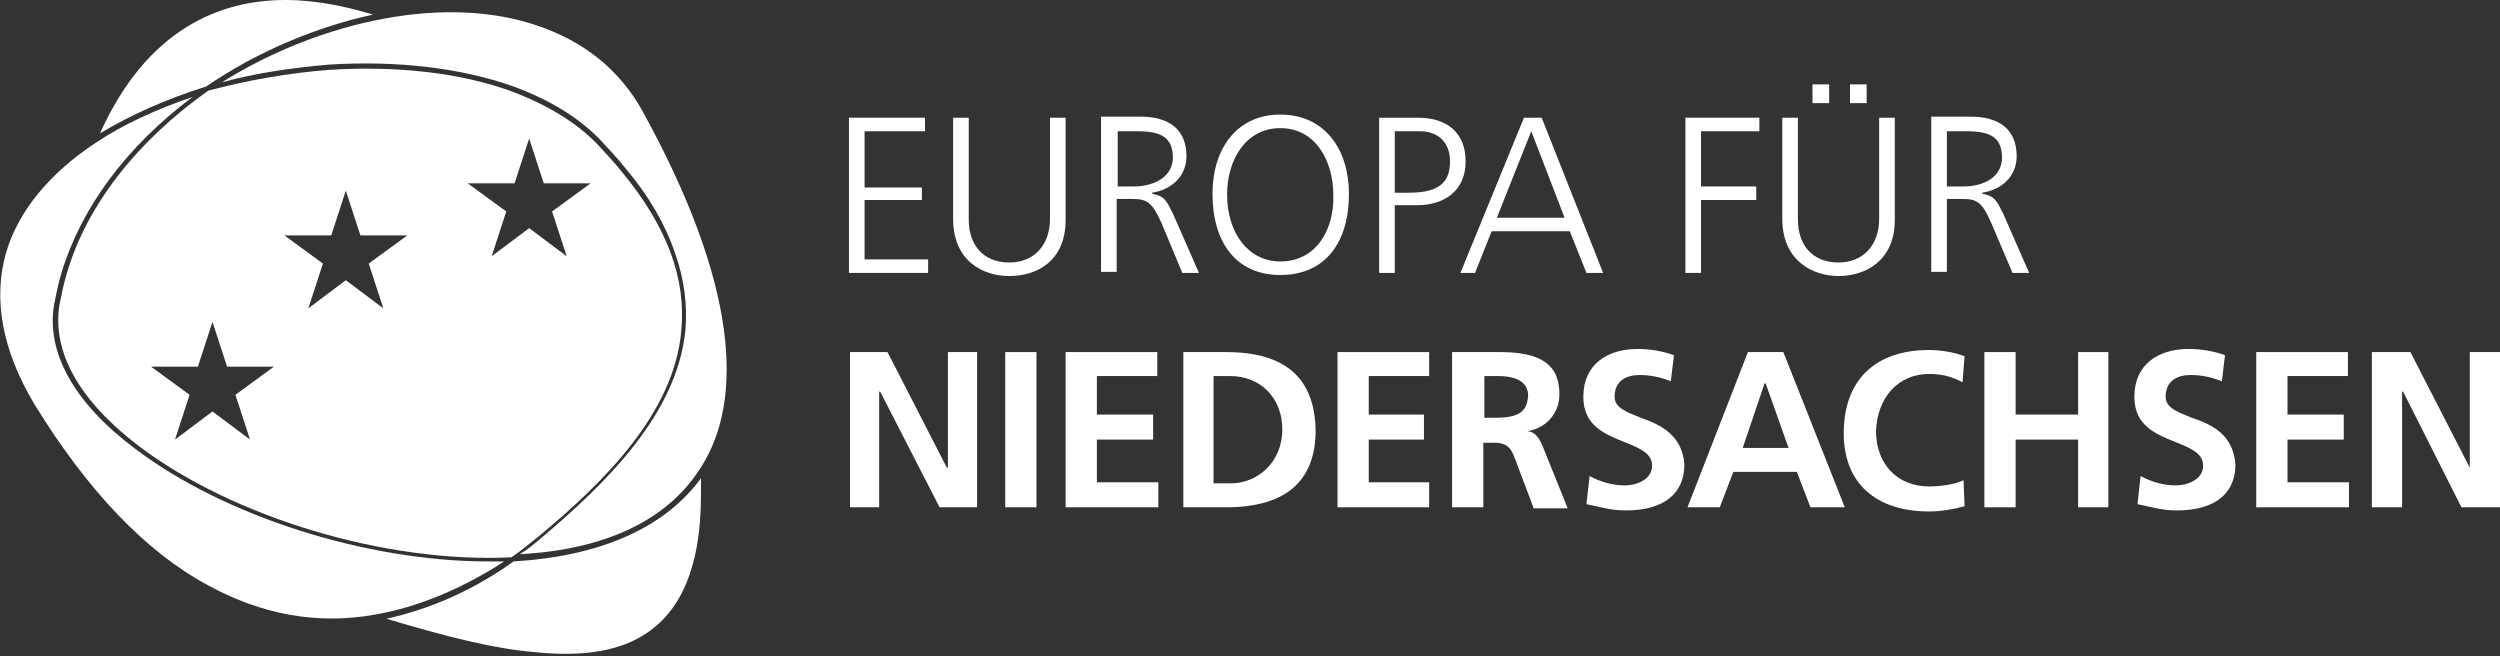
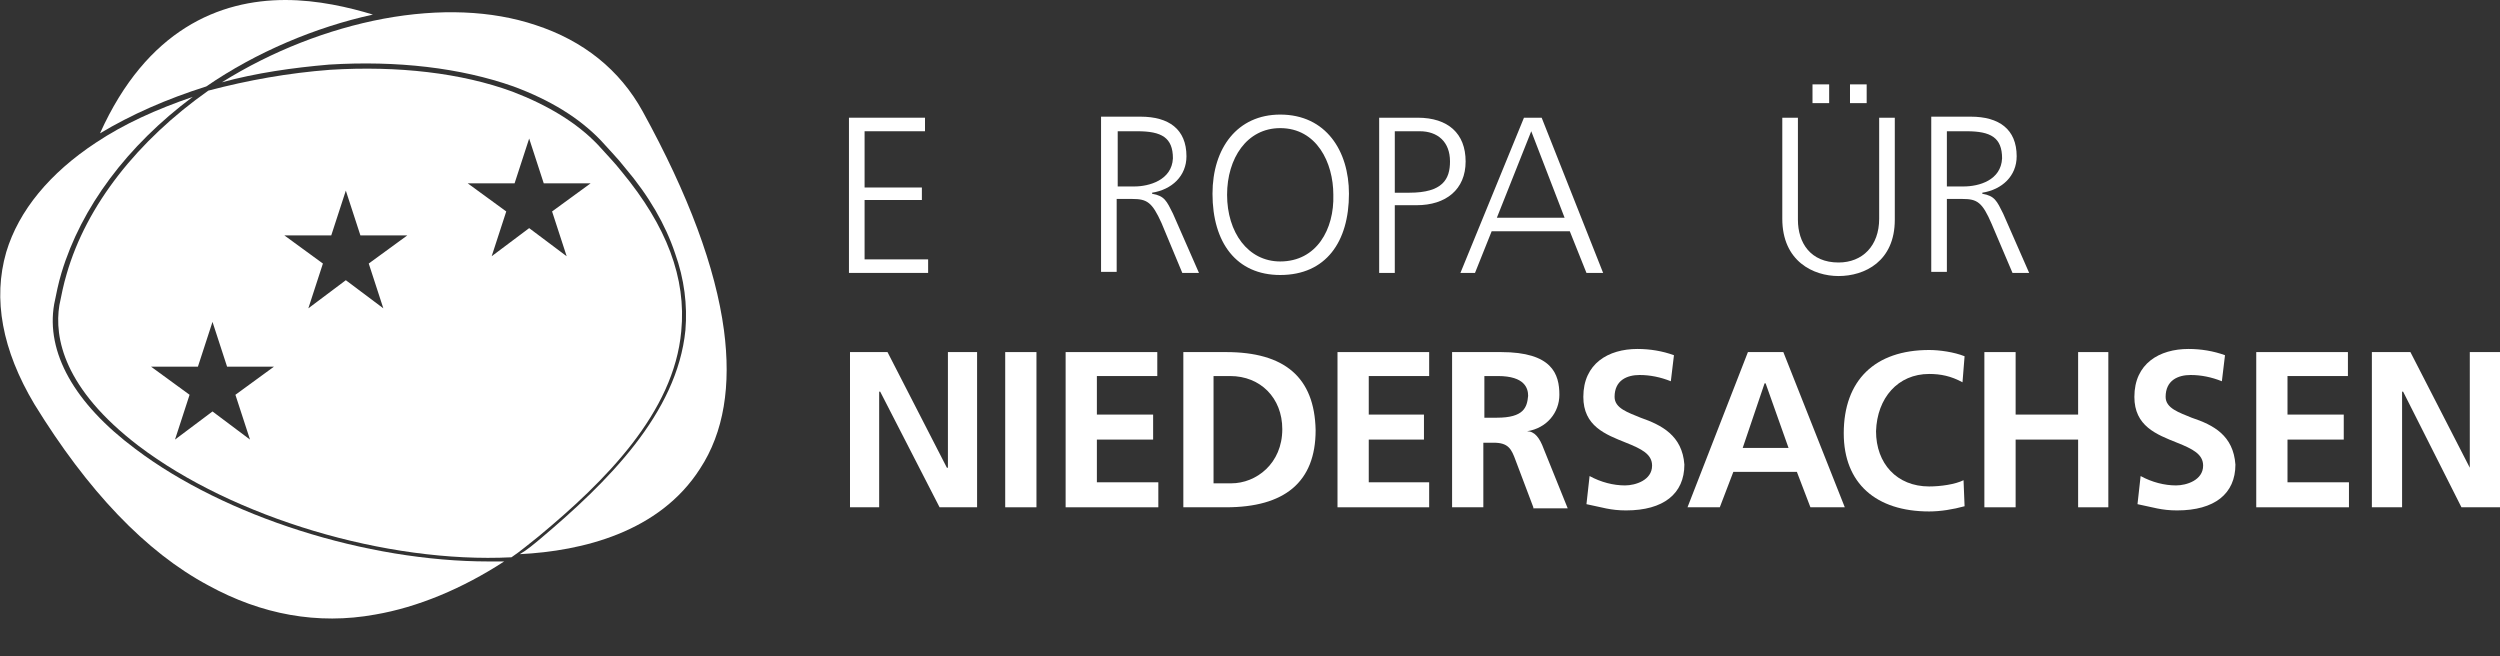
<svg xmlns="http://www.w3.org/2000/svg" version="1.1" id="Ebene_1" x="0px" y="0px" viewBox="0 0 240 63" style="enable-background:new 0 0 240 63;" xml:space="preserve">
  <rect x="0" y="0" width="240" height="63" fill="#333333" stroke="none" />
  <style type="text/css"> .st0{fill:#FFFFFF;} </style>
  <g>
    <g>
      <path class="st0" d="M67.2,45c2.3-3.5,3-8,2.3-13.3c-0.8-6-3.4-13-7.8-21c-2.2-4-5.7-6.8-10.3-8.3C47.2,1,42.2,0.8,36.8,1.8 c-5.3,1-10.7,3.1-15.5,6.1c3.3-0.9,6.8-1.4,10.3-1.7c6.5-0.4,12.6,0.3,17.7,2.1c3.5,1.3,6.3,3,8.4,5.2l0,0 c0.8,0.9,1.6,1.7,2.3,2.6c2.3,2.7,3.9,5.5,4.8,8.2c0.9,2.5,1.2,5,1,7.4c-0.8,8-7.5,14.6-13.9,20c-0.6,0.5-1.3,1.1-2,1.5 C55.9,52.9,63.3,51.1,67.2,45z" />
    </g>
-     <path class="st0" d="M49.3,53.9c-3.9,2.8-8.1,4.6-12.2,5.5c6,1.8,10.5,2.9,14.2,3.2c4.7,0.5,8.3-0.1,10.9-1.9c2.9-2,4.6-5.5,5-10.7 c0.1-1.3,0.1-2.7,0.1-4.1C63.8,50.7,57.6,53.4,49.3,53.9z" />
    <path class="st0" d="M0.6,24.2c-1.3,4.5-0.4,9.4,2.7,14.6C8.4,47.1,14,53,20,56.2C25.1,59,30.5,60,36,59c4.1-0.7,8.4-2.5,12.4-5.1 l0,0c-0.5,0-1,0-1.5,0c-11.7,0-25.3-4.3-33.9-10.8c-5.9-4.4-8.6-9.3-7.8-13.9c0.2-1,0.4-2,0.7-3c1.9-6.3,6.3-12.2,12.6-16.9l0,0 c-3.5,1.2-6.6,2.6-9.3,4.4C4.8,16.6,1.8,20.2,0.6,24.2z" />
    <path class="st0" d="M9.6,12.8C12.6,11,16,9.5,19.8,8.3c4.8-3.3,10.5-5.7,16-6.9C33.5,0.7,30.5,0,27.4,0C21.1,0,14.1,2.8,9.6,12.8z " />
    <g>
      <polygon class="st0" points="91,44.9 90.9,44.9 85.2,33.8 81.6,33.8 81.6,48.7 84.4,48.7 84.4,37.6 84.5,37.6 90.2,48.7 93.8,48.7 93.8,33.8 91,33.8 " />
      <rect x="96.5" y="33.8" class="st0" width="3" height="14.9" />
-       <path class="st0" d="M102.3,11.3h-1.5V21c0,2.6-1.6,4.2-3.9,4.2c-2.7,0-3.9-1.9-3.9-4.1v-9.8h-1.5V21c0,4.1,2.9,5.5,5.4,5.5 c2.6,0,5.4-1.4,5.4-5.4V11.3z" />
      <polygon class="st0" points="105.3,42.2 110.7,42.2 110.7,39.8 105.3,39.8 105.3,36.1 111.1,36.1 111.1,33.8 102.3,33.8 102.3,48.7 111.1,48.7 111.2,48.7 111.2,46.3 105.3,46.3 " />
      <path class="st0" d="M117.7,33.8h-4.1v14.9h4.1c5.6,0,8.6-2.4,8.6-7.4C126.2,36.2,123.3,33.8,117.7,33.8z M118.2,46.4h-1.7V36.1 h1.6c2.9,0,5,2.1,5,5.1C123.1,44.5,120.6,46.4,118.2,46.4z" />
      <rect x="174" y="8.1" class="st0" width="1.6" height="1.8" />
      <rect x="177.6" y="8.1" class="st0" width="1.6" height="1.8" />
      <polygon class="st0" points="89.1,24.9 83,24.9 83,19.2 88.5,19.2 88.5,18 83,18 83,12.6 88.8,12.6 88.8,11.3 81.5,11.3 81.5,26.2 89.1,26.2 " />
-       <path class="st0" d="M176.5,26.5c2.5,0,5.4-1.4,5.4-5.4v-9.8h-1.5V21c0,2.6-1.6,4.2-3.9,4.2c-2.7,0-3.9-1.9-3.9-4.1v-9.8h-1.5V21 C171.1,25.1,174.1,26.5,176.5,26.5z" />
+       <path class="st0" d="M176.5,26.5c2.5,0,5.4-1.4,5.4-5.4v-9.8h-1.5V21c0,2.6-1.6,4.2-3.9,4.2c-2.7,0-3.9-1.9-3.9-4.1v-9.8h-1.5V21 C171.1,25.1,174.1,26.5,176.5,26.5" />
      <path class="st0" d="M210.4,40.1c-1.2-0.5-2.5-0.9-2.5-2c0-1.6,1.2-2.1,2.4-2.1c1,0,2,0.2,3,0.6l0.3-2.5c-1.1-0.4-2.3-0.6-3.5-0.6 c-2.8,0-5.2,1.4-5.2,4.6c0,2.8,2.1,3.6,4.1,4.4c1.5,0.6,2.5,1.1,2.5,2.2c0,1.4-1.6,1.9-2.6,1.9c-1.1,0-2.3-0.3-3.4-0.9l-0.3,2.7 c1.5,0.3,2.3,0.6,3.8,0.6c3.6,0,5.6-1.6,5.6-4.4C214.4,41.8,212.5,40.8,210.4,40.1z" />
      <polygon class="st0" points="199.5,39.8 193.5,39.8 193.5,33.8 190.5,33.8 190.5,48.7 193.5,48.7 193.5,42.2 199.5,42.2 199.5,48.7 202.4,48.7 202.4,33.8 199.5,33.8 " />
      <path class="st0" d="M185.2,35.9c1.1,0,2.1,0.2,3.2,0.8l0.2-2.5c-1-0.4-2.4-0.6-3.4-0.6c-5.2,0-8.2,2.9-8.2,8 c0,4.8,3.1,7.5,8.2,7.5c1.1,0,2.3-0.2,3.4-0.5l-0.1-2.5c-0.8,0.4-2.2,0.6-3.3,0.6c-3.1,0-5.1-2.2-5.1-5.3 C180.2,38.2,182.2,35.9,185.2,35.9z" />
      <polygon class="st0" points="219.6,42.2 225,42.2 225,39.8 219.6,39.8 219.6,36.1 225.4,36.1 225.4,33.8 216.6,33.8 216.6,48.7 225.4,48.7 225.5,48.7 225.5,46.3 219.6,46.3 " />
      <polygon class="st0" points="237.1,33.8 237.1,44.9 237.1,44.9 231.4,33.8 227.7,33.8 227.7,48.7 230.6,48.7 230.6,37.6 230.7,37.6 236.3,48.7 240,48.7 240,33.8 " />
      <path class="st0" d="M157.5,40.1c-1.2-0.5-2.5-0.9-2.5-2c0-1.6,1.2-2.1,2.4-2.1c1,0,2,0.2,3,0.6l0.3-2.5c-1.1-0.4-2.3-0.6-3.5-0.6 c-2.8,0-5.2,1.4-5.2,4.6c0,2.8,2.1,3.6,4.1,4.4c1.5,0.6,2.5,1.1,2.5,2.2c0,1.4-1.6,1.9-2.6,1.9c-1.1,0-2.3-0.3-3.4-0.9l-0.3,2.7 c1.5,0.3,2.3,0.6,3.8,0.6c3.6,0,5.6-1.6,5.6-4.4C161.5,41.8,159.5,40.8,157.5,40.1z" />
-       <polygon class="st0" points="163.3,19.2 168.6,19.2 168.6,17.9 163.3,17.9 163.3,12.6 168.9,12.6 168.9,11.3 161.8,11.3 161.8,11.3 161.8,26.2 163.3,26.2 " />
      <polygon class="st0" points="131.4,42.2 136.7,42.2 136.7,39.8 131.4,39.8 131.4,36.1 137.2,36.1 137.2,33.8 128.4,33.8 128.4,48.7 137.2,48.7 137.2,46.3 131.4,46.3 " />
      <path class="st0" d="M146.6,41.4L146.6,41.4c1.9-0.3,3.1-1.8,3.1-3.5c0-2-0.7-4.1-5.6-4.1h-4.7v14.9h3v-6.2h1 c1.4,0,1.7,0.6,2.1,1.7l1.7,4.5v0.1h3.3l-2.3-5.7C147.8,42,147.3,41.4,146.6,41.4z M143.7,40.1h-1.2v-4h1.3c2.6,0,2.9,1.2,2.9,1.9 C146.6,39.1,146.3,40.1,143.7,40.1z" />
      <path class="st0" d="M167.8,33.8L162,48.7h3.1l1.3-3.4h6.1l1.3,3.4h3.3l-5.9-14.9H167.8z M167.3,43l2.1-6.2h0.1l2.2,6.2H167.3z" />
      <path class="st0" d="M153.9,26.2l-5.9-14.9h-1.7l-6.1,14.9h1.4l1.6-4h7.5l1.6,4H153.9z M143.7,20.9l3.3-8.3l3.2,8.3H143.7z" />
      <path class="st0" d="M133.9,19.7h2.1c2.8,0,4.7-1.5,4.7-4.2s-1.7-4.2-4.6-4.2h-3.7v14.9h1.5V19.7z M133.9,12.6h2.4 c1.7,0,2.9,1,2.9,2.9c0,1.7-0.7,3-3.9,3h-1.4V12.6z" />
      <path class="st0" d="M193.2,26.2h1.6l-2.5-5.7c-0.6-1.2-0.8-1.7-2-1.9v-0.1c1.9-0.3,3.3-1.6,3.3-3.5c0-2.6-1.7-3.8-4.4-3.8h-3.8 v14.9h1.5v-7h1.5c1.4,0,1.9,0.3,2.8,2.4L193.2,26.2z M188.5,17.9h-1.6v-5.3h1.9c2.3,0,3.4,0.6,3.4,2.6 C192.1,17.3,190,17.9,188.5,17.9z" />
      <path class="st0" d="M112.6,20.5c-0.6-1.2-0.8-1.7-2-1.9v-0.1c1.9-0.3,3.3-1.6,3.3-3.5c0-2.6-1.7-3.8-4.4-3.8h-3.8v14.9h1.5v-7 h1.5c1.4,0,1.9,0.3,2.8,2.3l2,4.8h1.6L112.6,20.5z M108.9,17.9h-1.6v-5.3h1.9c2.3,0,3.4,0.6,3.4,2.6 C112.5,17.3,110.3,17.9,108.9,17.9z" />
      <path class="st0" d="M122.9,11c-4.1,0-6.5,3.2-6.5,7.6c0,4.7,2.3,7.8,6.5,7.8c4.4,0,6.6-3.2,6.6-7.8C129.5,14.5,127.3,11,122.9,11 z M122.9,25.1c-3.1,0-5.1-2.8-5.1-6.4c0-3.5,1.9-6.4,5.1-6.4c3.5,0,5.1,3.3,5.1,6.4C128.1,22,126.4,25.1,122.9,25.1z" />
    </g>
    <path class="st0" d="M59.7,16.5c-0.7-0.9-1.5-1.7-2.3-2.6c-2-2.1-4.8-3.8-8.2-5.1c-4.9-1.8-11-2.5-17.5-2.1c-4,0.3-7.9,1-11.7,2 C13.2,13.5,8.3,19.7,6.4,26.3c-0.3,1-0.5,2-0.7,3c-0.5,3.1,0.4,8,7.6,13.5c9.1,6.9,23.8,11.3,35.8,10.7c0.9-0.6,1.7-1.3,2.6-2 c6.4-5.3,13-11.9,13.7-19.7C65.9,26.7,64,21.7,59.7,16.5z M24,42.2l-3.6-2.7l-3.6,2.7l1.4-4.3l-3.7-2.7l4.5,0l1.4-4.3l1.4,4.3 l4.5,0l-3.7,2.7L24,42.2z M36.8,29.6l-3.6-2.7l-3.6,2.7l1.4-4.3l-3.7-2.7l4.5,0l1.4-4.3l1.4,4.3l4.5,0l-3.7,2.7L36.8,29.6z M54.4,24.6l-3.6-2.7l-3.6,2.7l1.4-4.3l-3.7-2.7l4.5,0l1.4-4.3l1.4,4.3l4.5,0l-3.7,2.7L54.4,24.6z" />
  </g>
</svg>